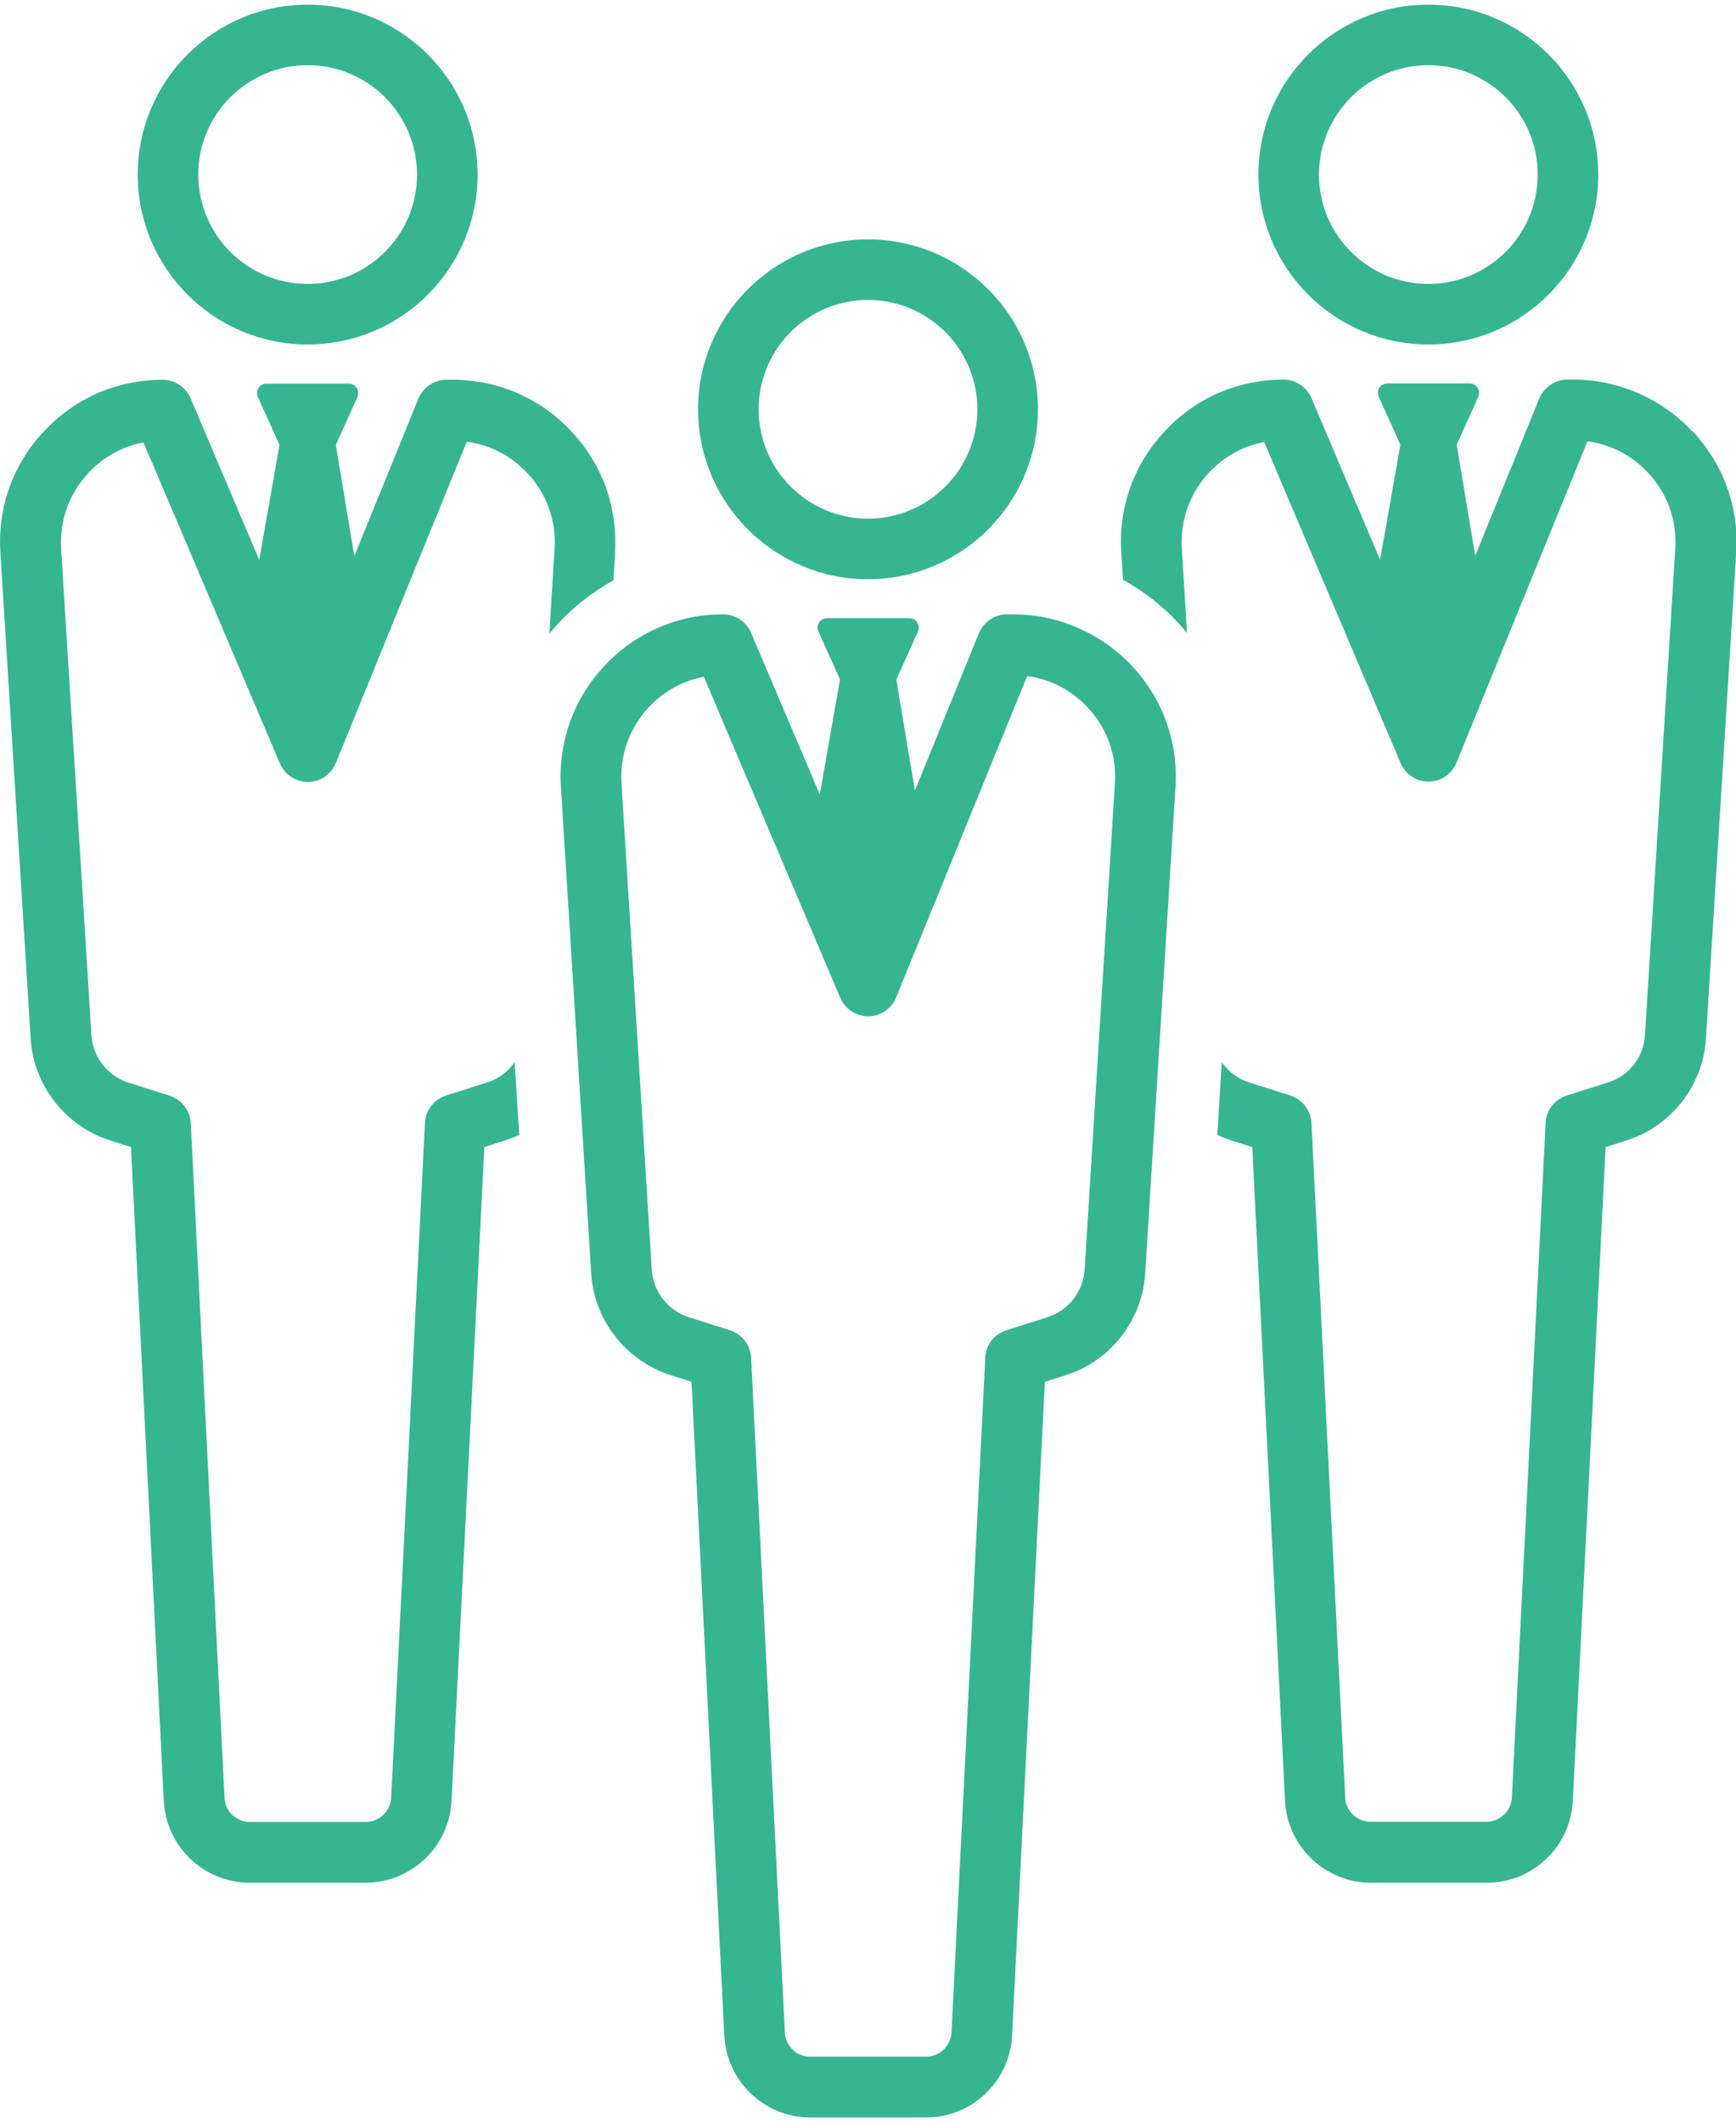
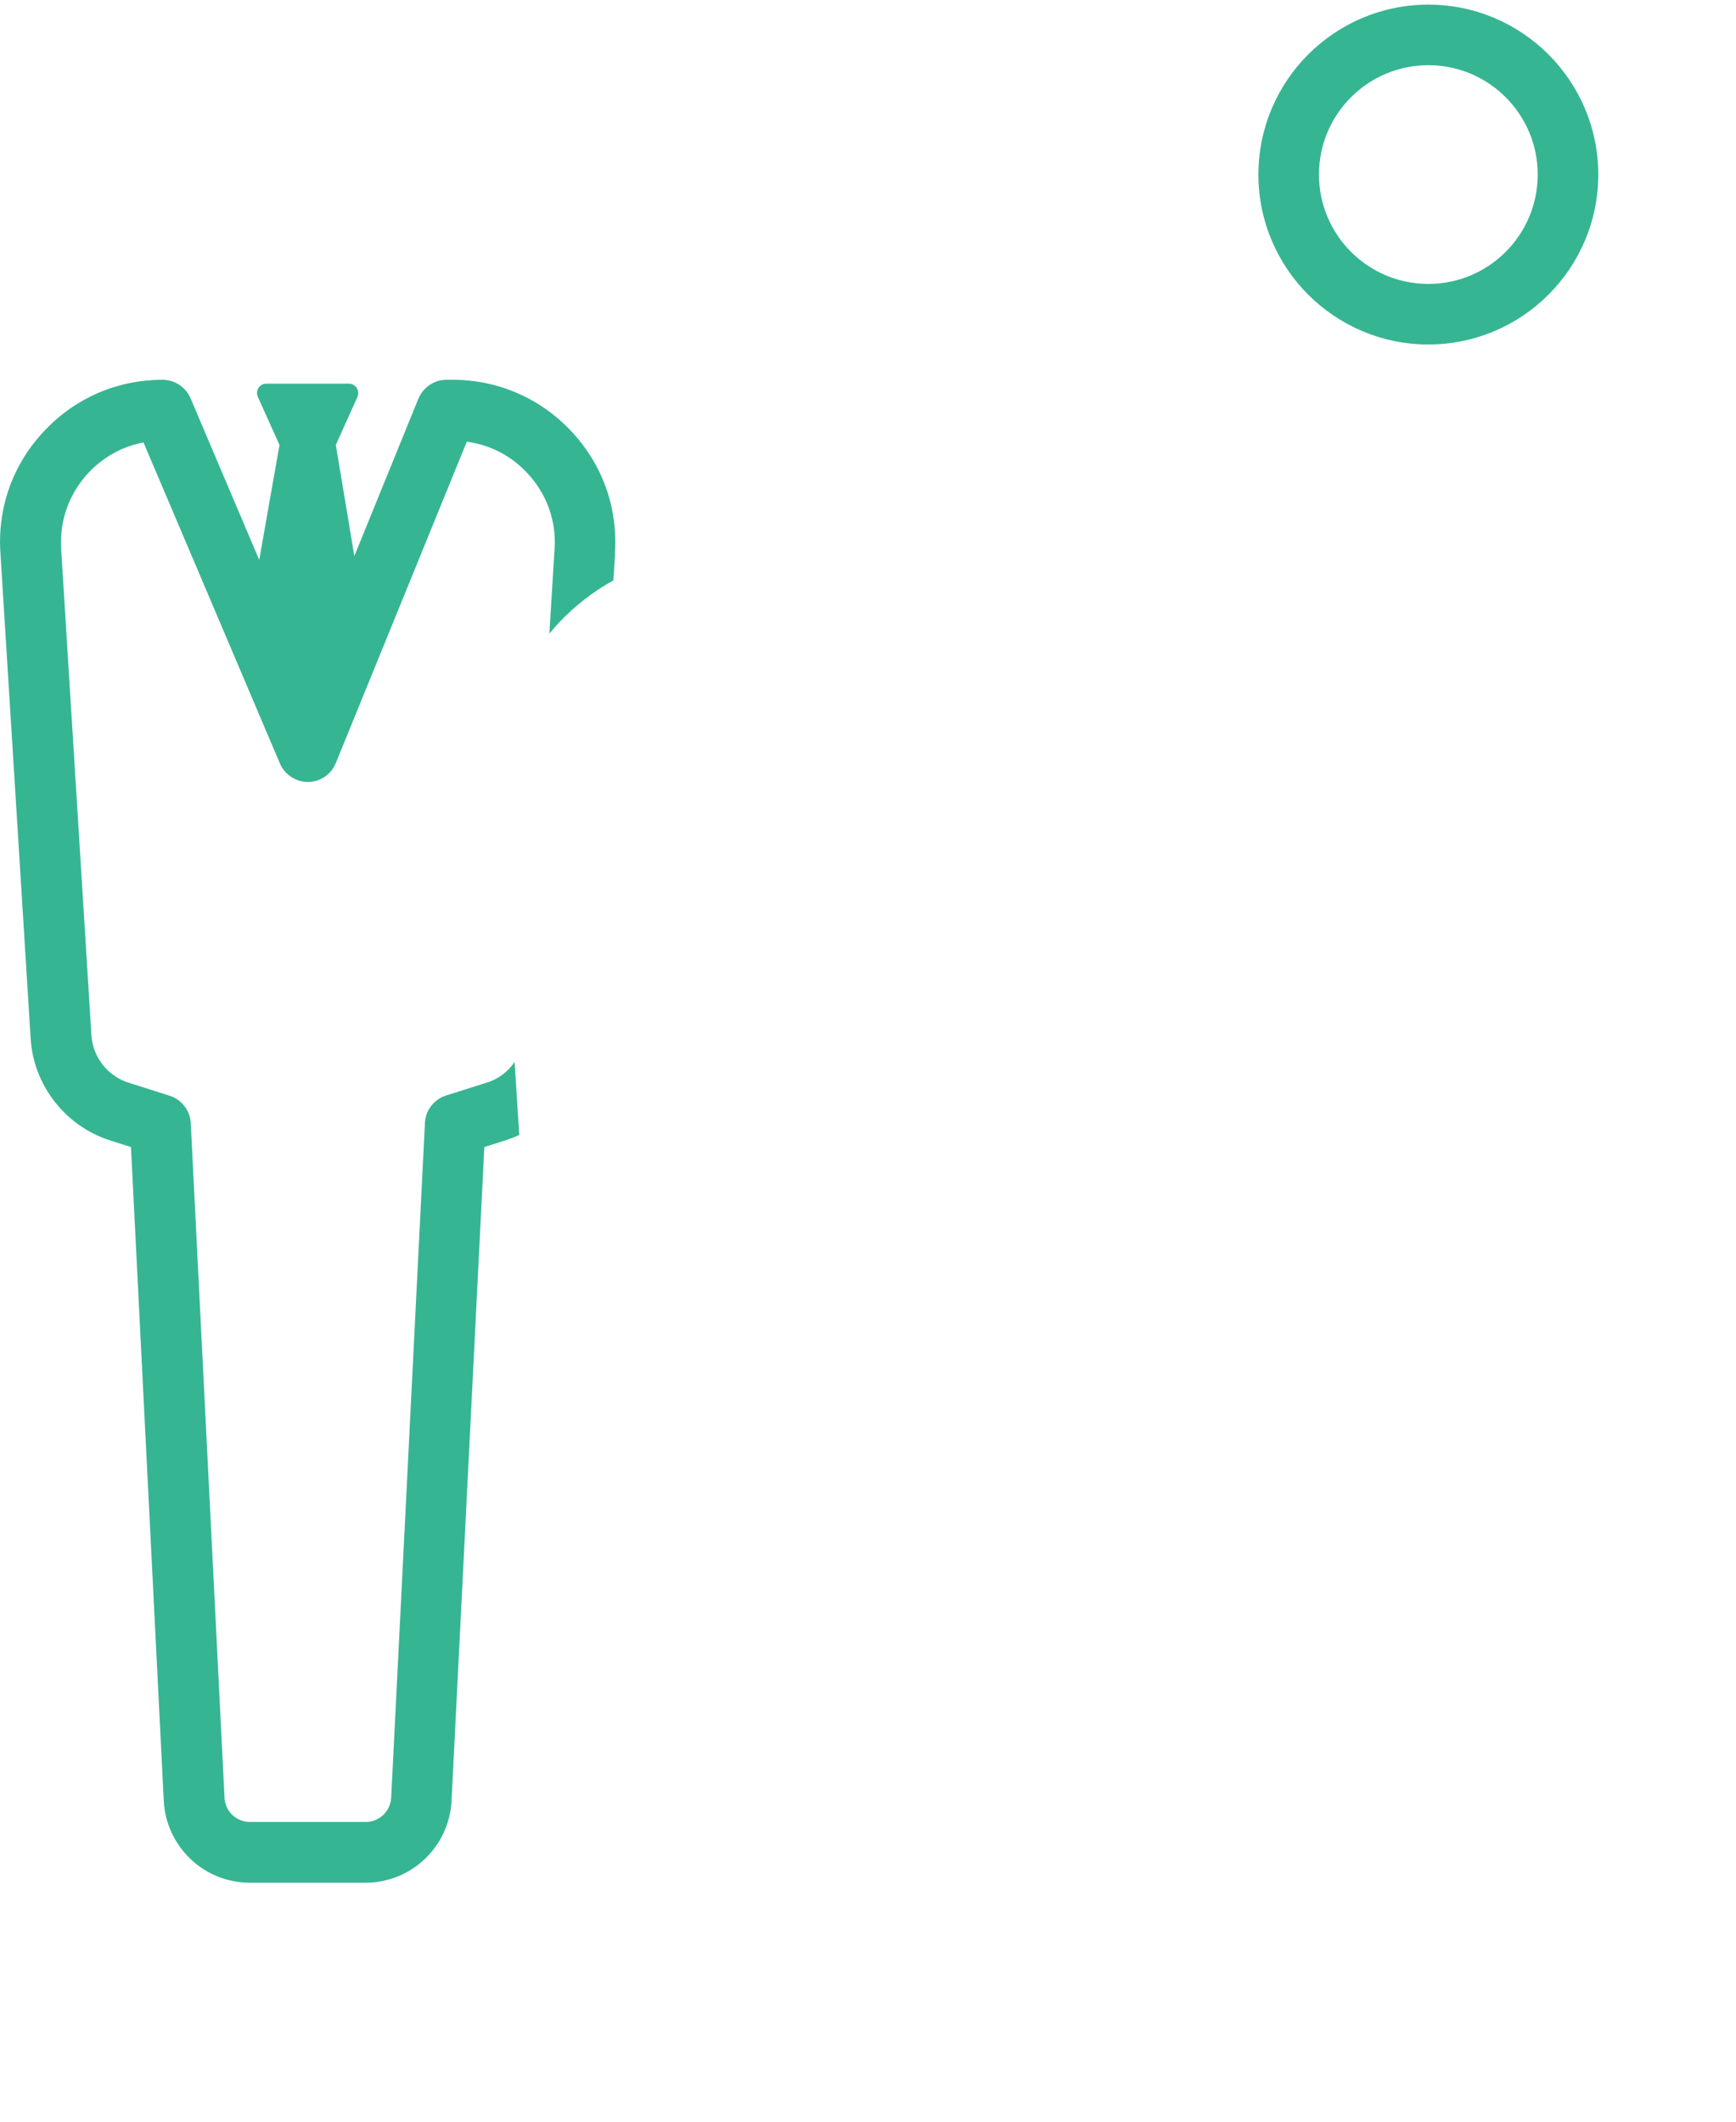
<svg xmlns="http://www.w3.org/2000/svg" id="_レイヤー_2" data-name="レイヤー 2" viewBox="0 0 90 109.52" width="90" height="110">
  <defs>
    <style>
      .cls-1 {
        fill: #36b593;
        stroke-width: 0px;
      }
    </style>
  </defs>
  <g id="_レイヤー_1-2" data-name="レイヤー 1">
    <g>
-       <path class="cls-1" d="m15.95,17.62c4.86,0,8.81-3.95,8.81-8.81S20.81,0,15.95,0,7.14,3.95,7.14,8.81s3.95,8.81,8.81,8.81Zm0-14.48c3.13,0,5.67,2.54,5.67,5.67s-2.54,5.67-5.67,5.67-5.67-2.54-5.67-5.67,2.54-5.67,5.67-5.67Z" />
      <path class="cls-1" d="m74.05,17.62c4.86,0,8.81-3.95,8.81-8.81s-3.95-8.81-8.81-8.81-8.81,3.95-8.81,8.81,3.95,8.81,8.81,8.81Zm0-14.48c3.13,0,5.67,2.54,5.67,5.67s-2.54,5.67-5.67,5.67-5.67-2.54-5.67-5.67,2.54-5.67,5.67-5.67Z" />
      <path class="cls-1" d="m31.88,28.4c.15-2.35-.66-4.58-2.27-6.29-1.61-1.71-3.79-2.66-6.14-2.66h-.32c-.64,0-1.21.39-1.46.98l-3.32,8.16-.96-5.76,1.12-2.49c.14-.32-.09-.69-.44-.69h-4.28c-.35,0-.59.36-.44.69l1.12,2.49-1.05,5.96-3.56-8.38c-.25-.58-.82-.96-1.45-.96-2.35,0-4.53.94-6.14,2.66C.68,23.81-.13,26.05.02,28.4l1.57,25.22c.15,2.41,1.8,4.52,4.1,5.26l1.1.35,1.7,33.89c.12,2.38,2.08,4.25,4.46,4.25h6c2.38,0,4.34-1.87,4.46-4.25l1.7-33.89,1.1-.35c.24-.08.48-.17.71-.28l-.24-3.78c-.34.49-.83.88-1.42,1.06l-2.14.68c-.62.2-1.06.76-1.09,1.42l-1.75,34.98c-.04.71-.62,1.26-1.32,1.26h-6c-.71,0-1.29-.55-1.32-1.26l-1.75-34.97c-.03-.65-.47-1.22-1.09-1.42l-2.14-.68c-1.08-.34-1.85-1.33-1.92-2.45l-1.57-25.22c-.09-1.47.41-2.87,1.42-3.95.78-.83,1.77-1.37,2.85-1.57l7.07,16.64c.25.58.82.96,1.45.96h.01c.63,0,1.2-.39,1.44-.98l6.79-16.66c1.2.16,2.29.72,3.13,1.62,1.01,1.07,1.52,2.48,1.42,3.95l-.27,4.38c.16-.19.32-.37.48-.55.83-.88,1.79-1.63,2.84-2.21l.09-1.43Z" />
-       <path class="cls-1" d="m87.71,22.1c-1.59-1.69-3.83-2.66-6.14-2.66h-.31c-.64,0-1.21.39-1.46.98l-3.32,8.16-.96-5.76,1.12-2.49c.14-.32-.09-.69-.44-.69h-4.28c-.35,0-.59.36-.44.69l1.12,2.49-1.05,5.96-3.56-8.38c-.25-.58-.82-.96-1.45-.96-2.35,0-4.53.94-6.14,2.66-1.61,1.71-2.42,3.95-2.27,6.29l.09,1.43c1.05.58,2.01,1.32,2.84,2.21.17.18.33.36.48.55l-.27-4.38c-.09-1.47.41-2.87,1.42-3.95.78-.83,1.77-1.37,2.85-1.57l7.07,16.64c.25.58.82.96,1.45.96h.01c.63,0,1.2-.39,1.44-.98l6.79-16.66c1.2.16,2.29.72,3.13,1.62,1.01,1.07,1.52,2.48,1.42,3.95l-1.57,25.22c-.07,1.14-.82,2.11-1.92,2.45l-2.14.68c-.62.2-1.06.76-1.09,1.42l-1.75,34.97c-.04.71-.62,1.26-1.32,1.26h-6c-.71,0-1.29-.55-1.32-1.26l-1.75-34.97c-.03-.65-.47-1.22-1.09-1.42l-2.14-.68c-.6-.19-1.08-.57-1.42-1.05l-.23,3.77c.23.11.46.2.71.28l1.1.35,1.7,33.89c.12,2.38,2.08,4.25,4.46,4.25h6c2.38,0,4.34-1.86,4.46-4.25l1.7-33.89,1.1-.35c2.3-.73,3.95-2.84,4.1-5.26l1.57-25.22c.15-2.35-.66-4.58-2.27-6.29Z" />
-       <path class="cls-1" d="m52.52,31.61h-.31c-.64,0-1.21.39-1.46.98l-3.32,8.16-.96-5.76,1.12-2.49c.14-.32-.09-.69-.44-.69h-4.28c-.35,0-.59.36-.44.69l1.12,2.49-1.05,5.96-3.56-8.38c-.25-.58-.82-.96-1.45-.96-2.35,0-4.53.94-6.14,2.66-1.61,1.71-2.42,3.95-2.27,6.3l1.57,25.22c.15,2.41,1.8,4.52,4.1,5.26l1.1.35,1.7,33.89c.12,2.38,2.08,4.25,4.46,4.25h6c2.38,0,4.34-1.86,4.46-4.25l1.7-33.89,1.1-.35c2.3-.73,3.95-2.84,4.1-5.26l1.57-25.22c.15-2.35-.66-4.58-2.27-6.3-1.59-1.69-3.83-2.66-6.14-2.66Zm5.28,8.76l-1.57,25.22c-.07,1.13-.84,2.11-1.92,2.46l-2.14.68c-.63.2-1.06.76-1.09,1.42l-1.75,34.98c-.04.71-.62,1.26-1.32,1.26h-6c-.71,0-1.29-.55-1.32-1.26l-1.75-34.98c-.03-.65-.47-1.22-1.09-1.42l-2.14-.68c-1.08-.34-1.85-1.33-1.92-2.46l-1.57-25.22c-.09-1.47.41-2.87,1.42-3.95.78-.83,1.77-1.37,2.85-1.57l7.07,16.64c.25.58.82.96,1.45.96h.01c.63,0,1.2-.39,1.44-.98l6.79-16.66c1.2.16,2.29.72,3.13,1.62,1.01,1.07,1.52,2.48,1.42,3.95Z" />
-       <path class="cls-1" d="m45,29.79c4.86,0,8.81-3.95,8.81-8.81s-3.95-8.81-8.81-8.81-8.81,3.95-8.81,8.81,3.95,8.81,8.81,8.81Zm0-14.48c3.13,0,5.67,2.54,5.67,5.67s-2.54,5.67-5.67,5.67-5.67-2.54-5.67-5.67,2.54-5.67,5.67-5.67Z" />
    </g>
  </g>
</svg>